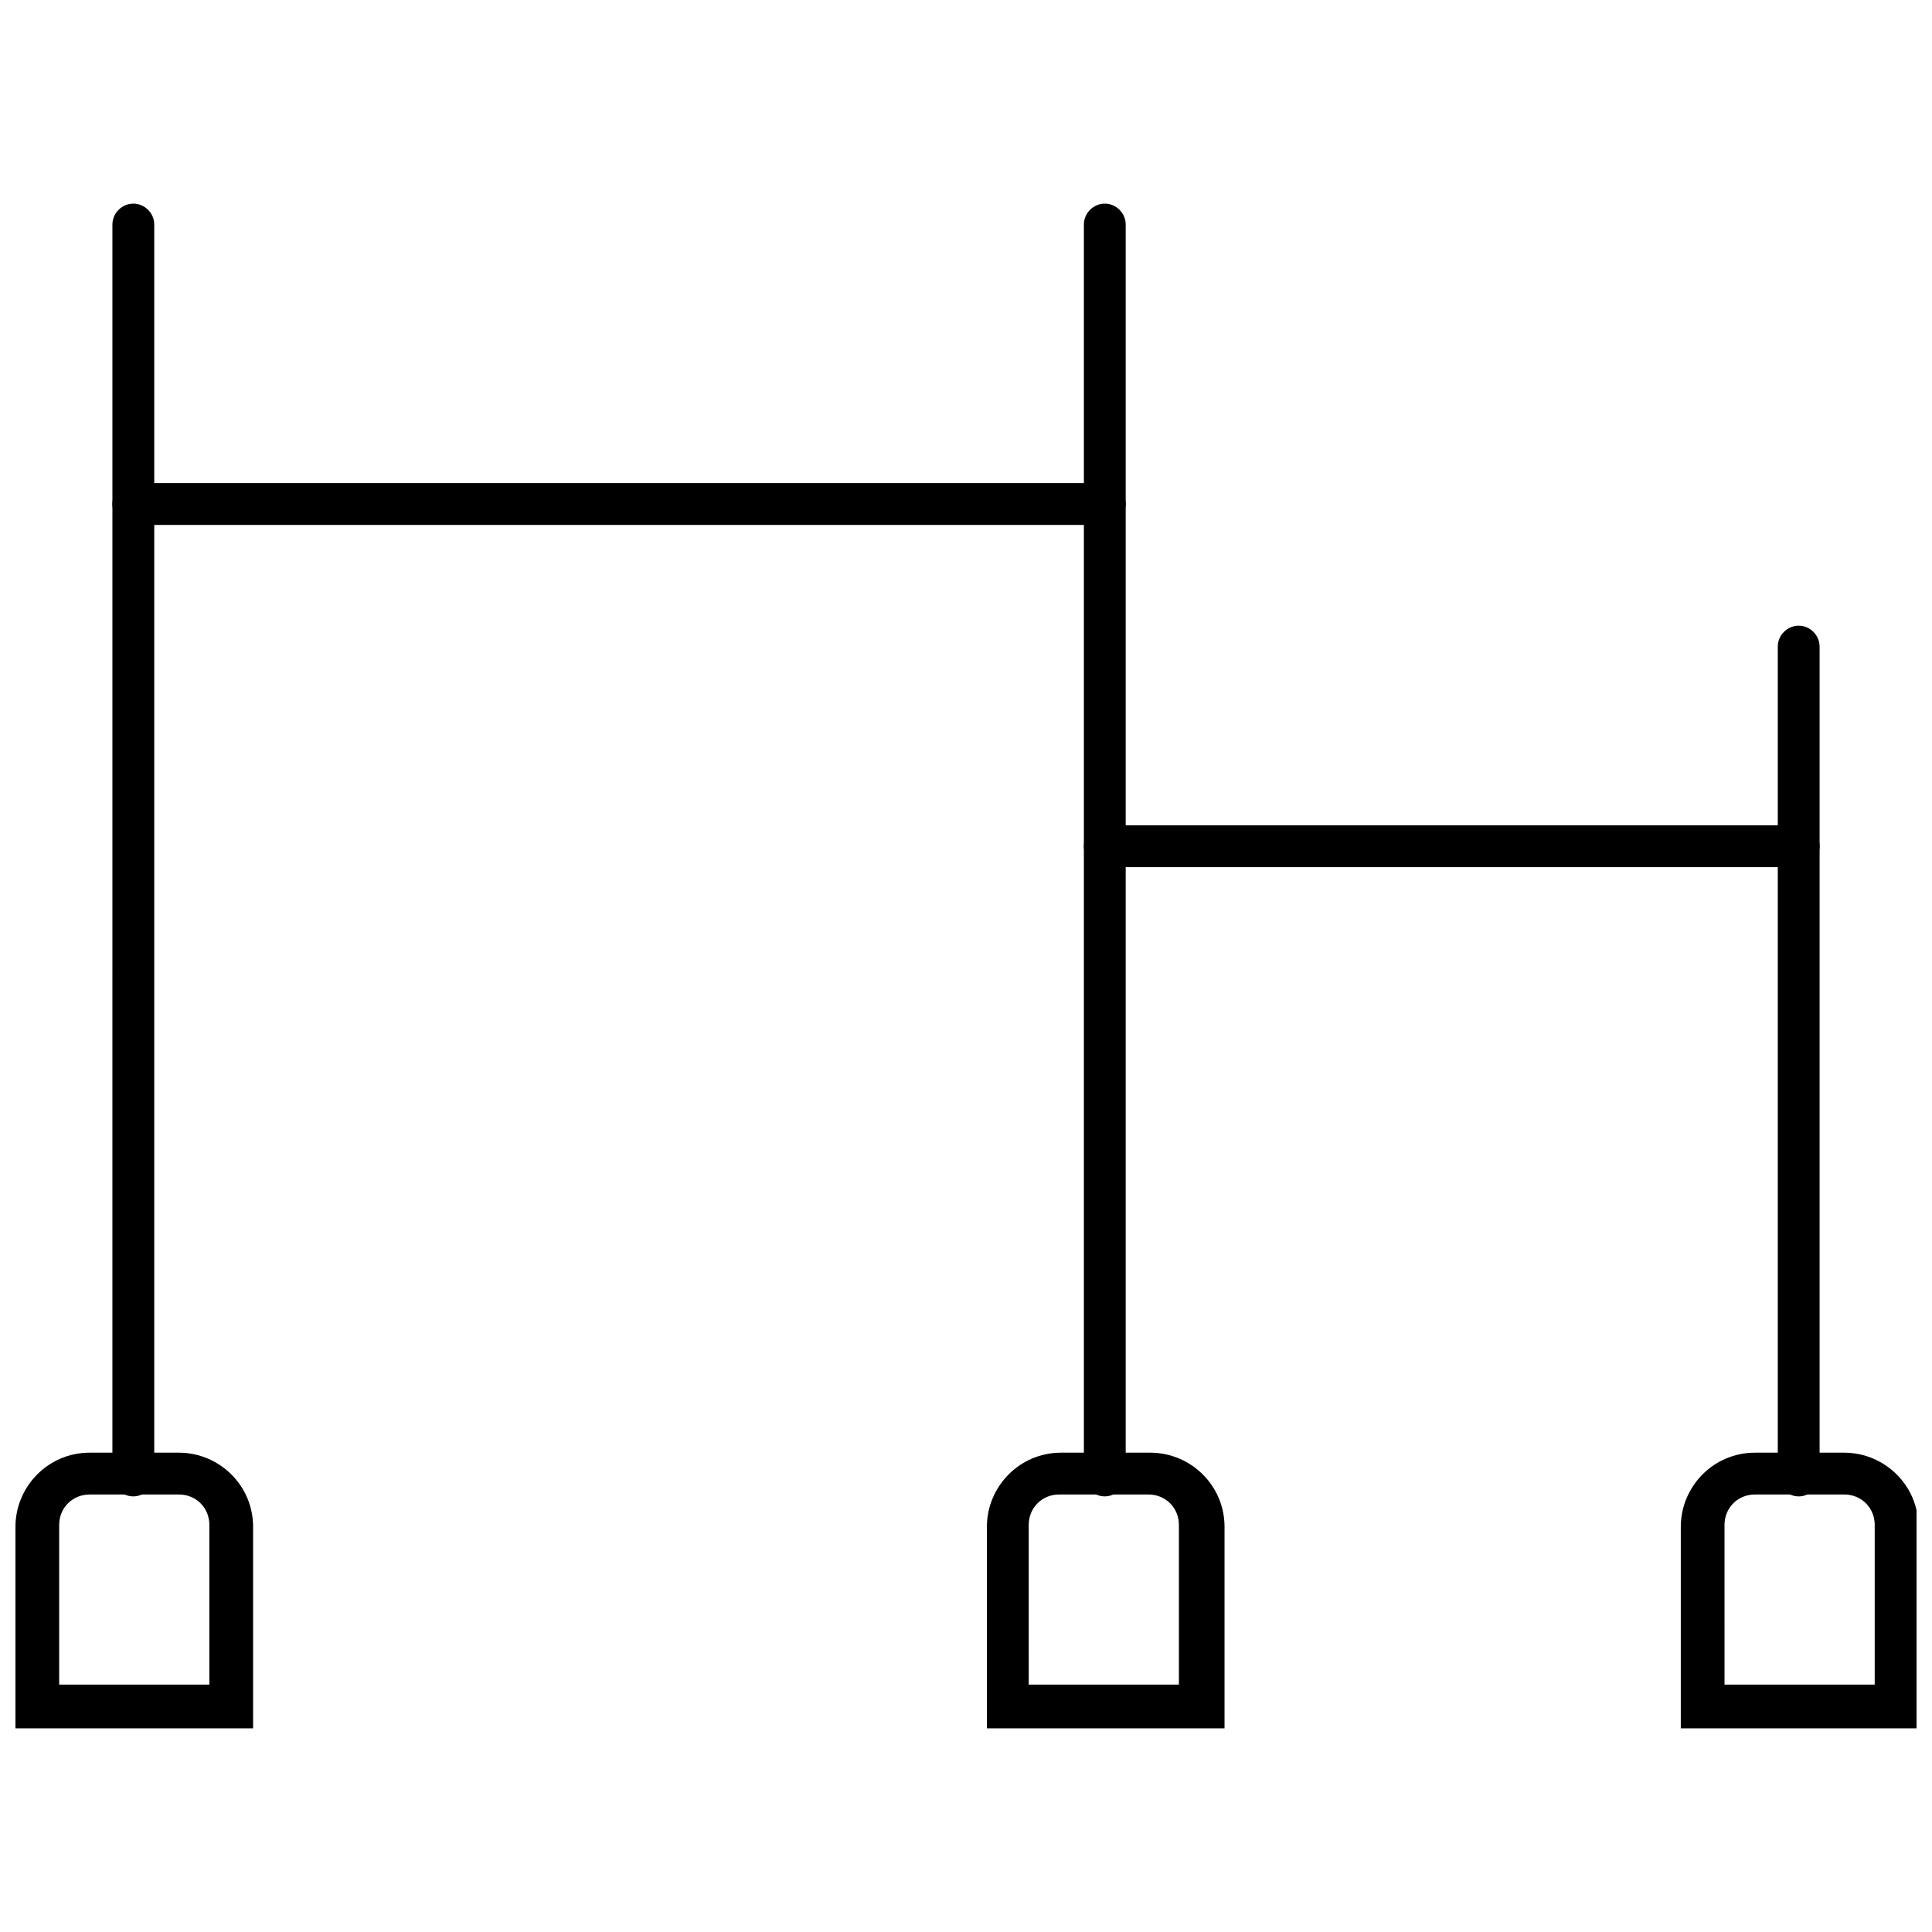
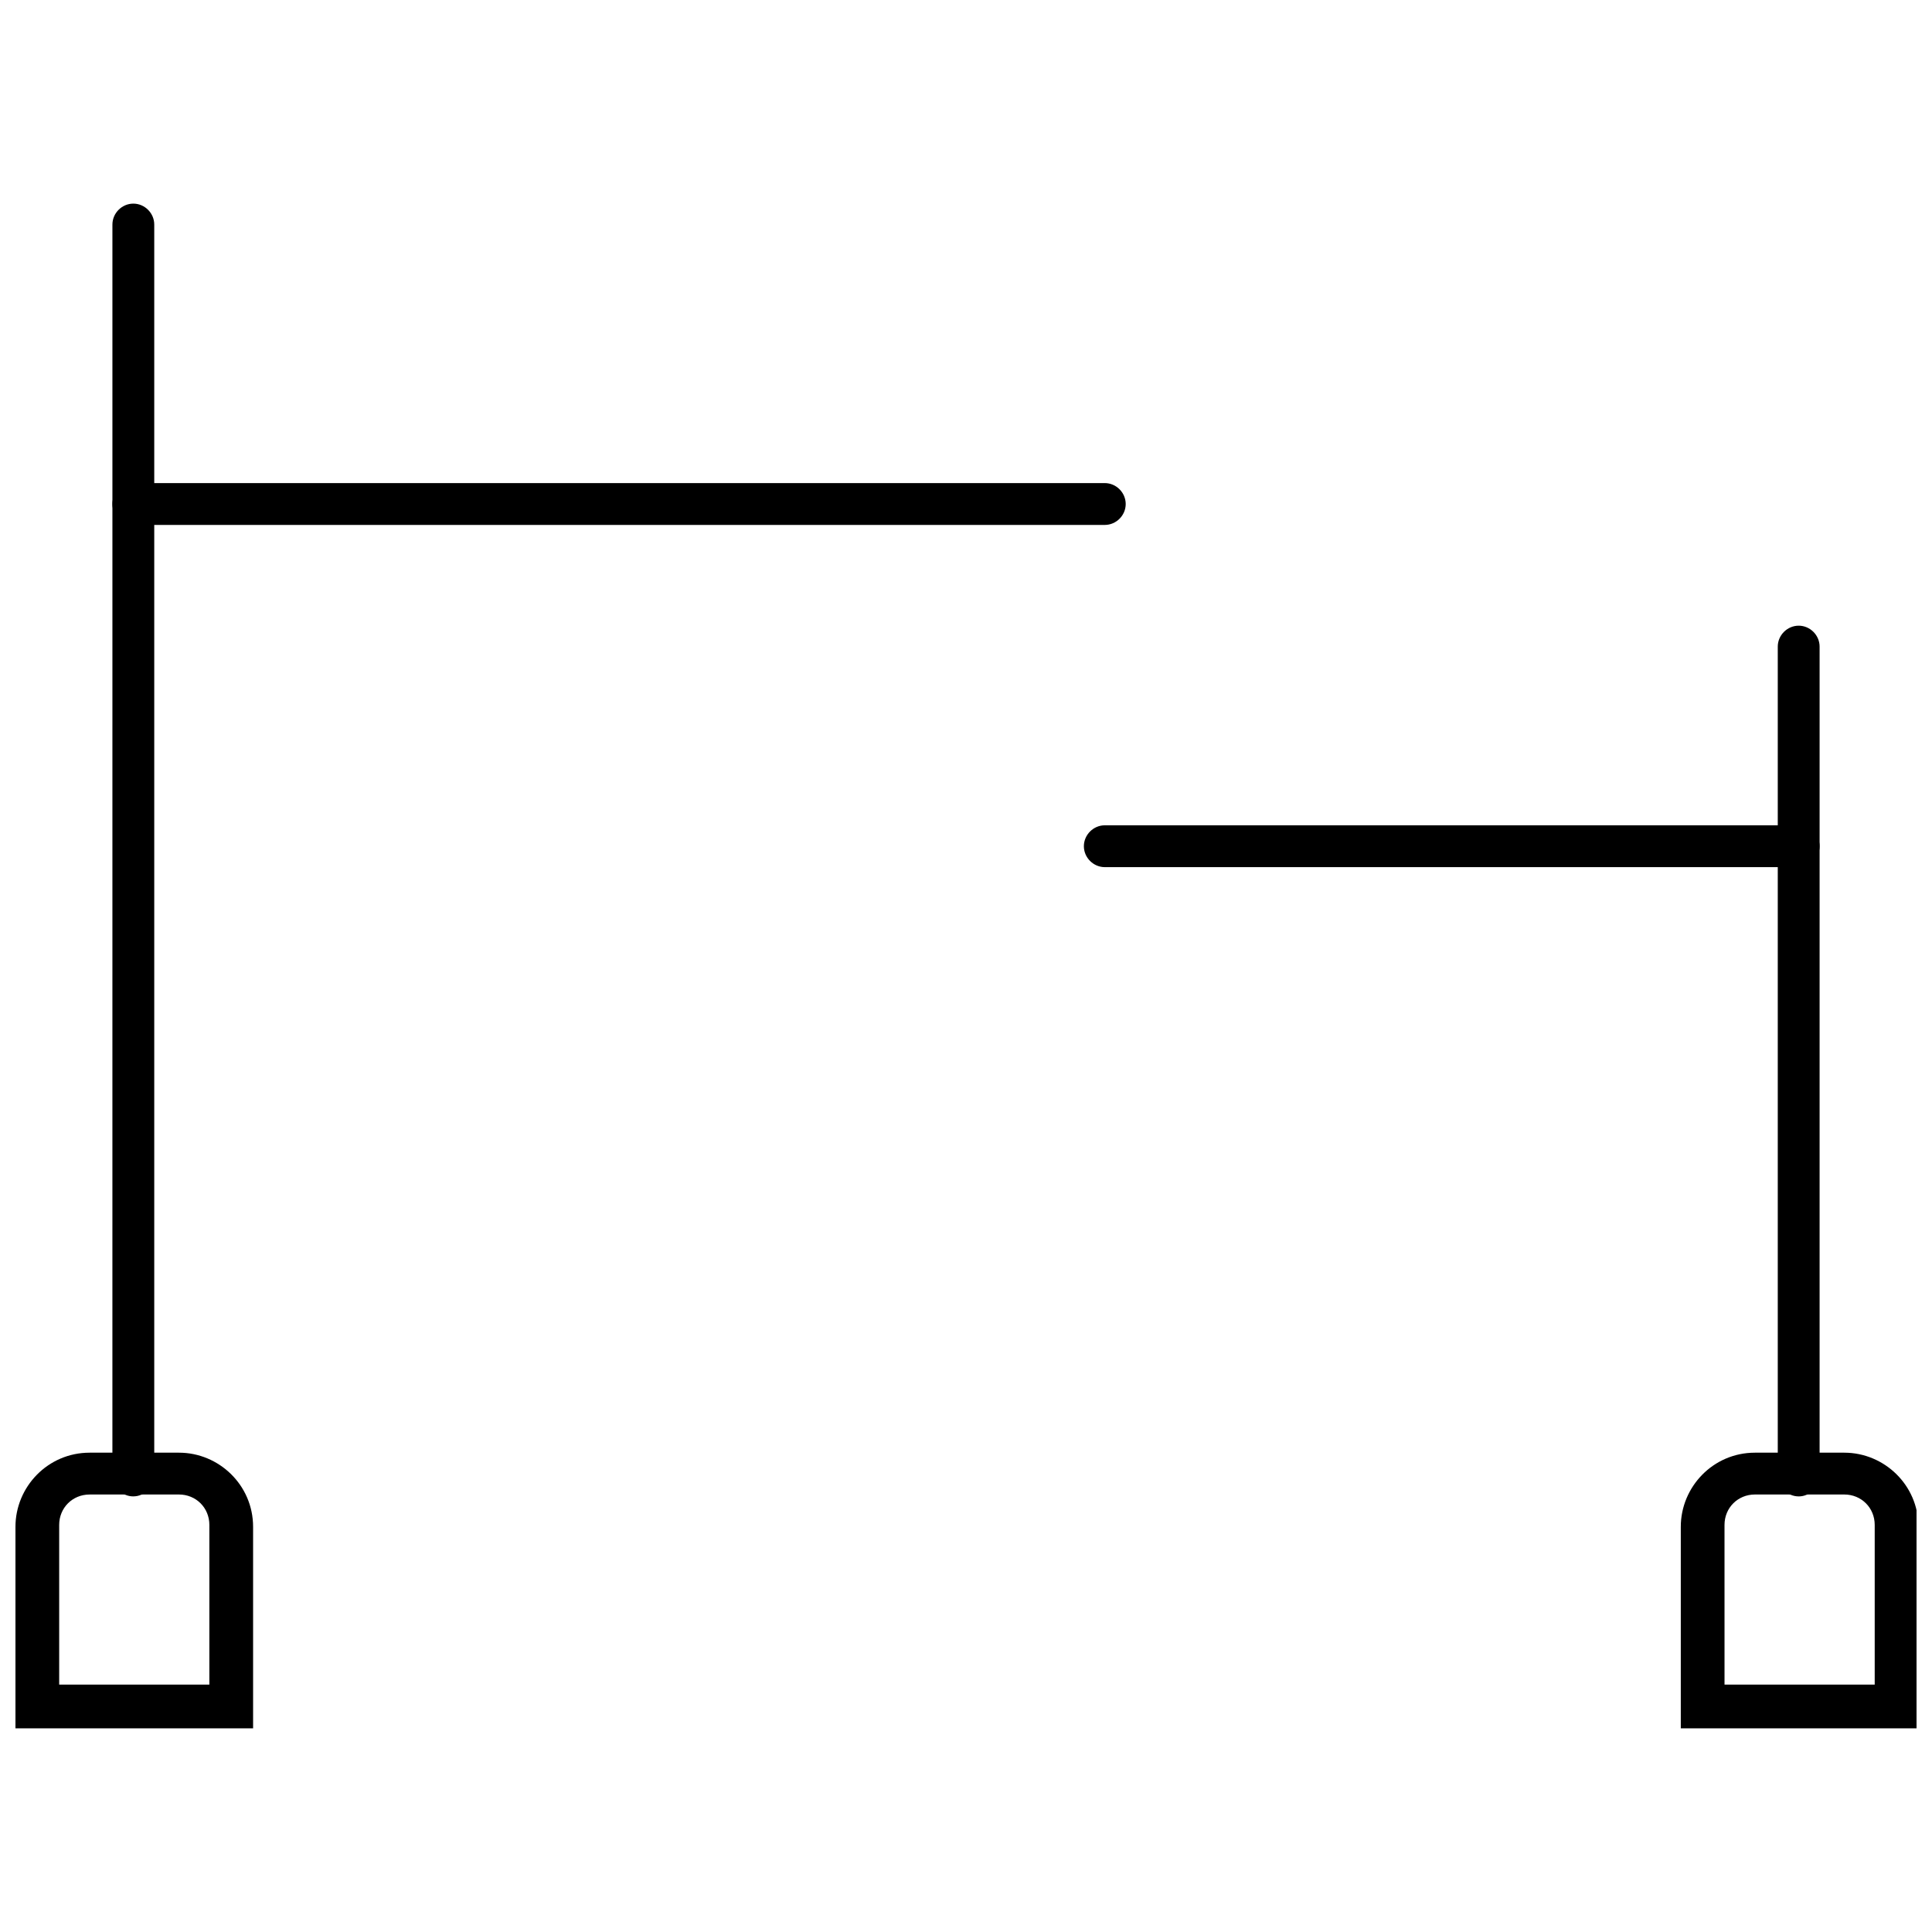
<svg xmlns="http://www.w3.org/2000/svg" width="800px" height="800px" version="1.1" viewBox="144 144 512 512">
  <defs>
    <clipPath id="b">
      <path d="m148.09 528h63.906v75h-63.906z" />
    </clipPath>
    <clipPath id="a">
      <path d="m589 528h62.902v75h-62.902z" />
    </clipPath>
  </defs>
  <g clip-path="url(#b)">
    <path d="m210.57 602.03h-62.473v-53.406c0-10.578 8.566-19.648 19.648-19.648h23.68c10.578 0 19.648 8.566 19.648 19.648v53.406zm-50.887-11.59h39.801v-42.32c0-4.535-3.527-8.062-8.062-8.062l-23.676 0.004c-4.535 0-8.062 3.527-8.062 8.062z" />
  </g>
-   <path d="m468.01 602.03h-62.473v-53.406c0-10.578 8.566-19.648 19.648-19.648h23.68c10.578 0 19.648 8.566 19.648 19.648v53.406zm-51.387-11.59h39.801v-42.32c0-4.535-3.527-8.062-8.062-8.062h-23.68c-4.535 0-8.062 3.527-8.062 8.062z" />
  <g clip-path="url(#a)">
    <path d="m651.9 602.03h-62.473v-53.406c0-10.578 8.566-19.648 19.648-19.648h23.68c10.578 0 19.648 8.566 19.648 19.648v53.406zm-50.883-11.59h39.801v-42.32c0-4.535-3.527-8.062-8.062-8.062h-23.68c-4.535 0-8.062 3.527-8.062 8.062z" />
  </g>
-   <path d="m436.78 540.56c-3.023 0-5.543-2.519-5.543-5.543v-331.51c0-3.023 2.519-5.543 5.543-5.543 3.023 0 5.543 2.519 5.543 5.543v331c0 3.527-2.519 6.047-5.543 6.047z" />
  <path d="m179.33 540.56c-3.023 0-5.543-2.519-5.543-5.543l0.004-331.51c0-3.023 2.519-5.543 5.543-5.543 3.023 0 5.543 2.519 5.543 5.543v331c-0.004 3.527-2.523 6.047-5.547 6.047z" />
  <path d="m436.78 283.11h-257.45c-3.023 0-5.543-2.519-5.543-5.543 0-3.023 2.519-5.543 5.543-5.543h257.45c3.023 0 5.543 2.519 5.543 5.543 0.004 3.023-2.516 5.543-5.539 5.543z" />
  <path d="m620.67 540.56c-3.023 0-5.543-2.519-5.543-5.543v-219.66c0-3.023 2.519-5.543 5.543-5.543 3.023 0 5.543 2.519 5.543 5.543v219.16c0 3.527-2.519 6.047-5.543 6.047z" />
  <path d="m620.67 373.8h-183.89c-3.023 0-5.543-2.519-5.543-5.543 0-3.023 2.519-5.543 5.543-5.543h183.89c3.023 0 5.543 2.519 5.543 5.543 0 3.023-2.519 5.543-5.543 5.543z" />
</svg>